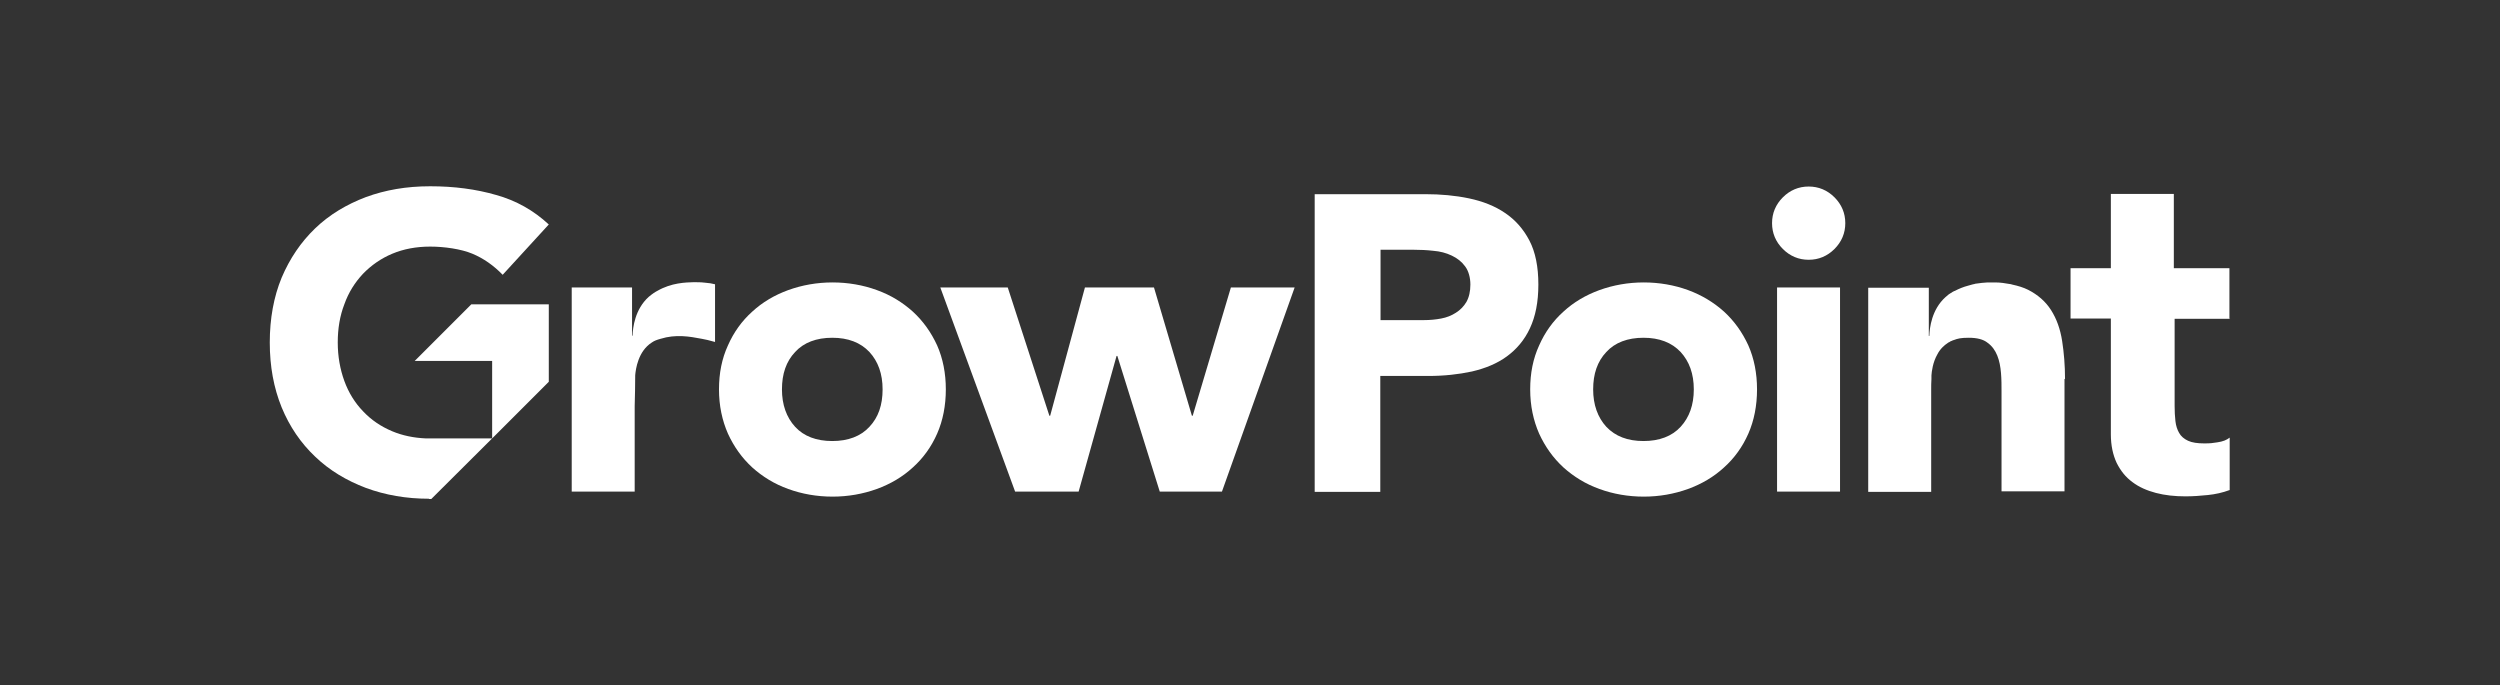
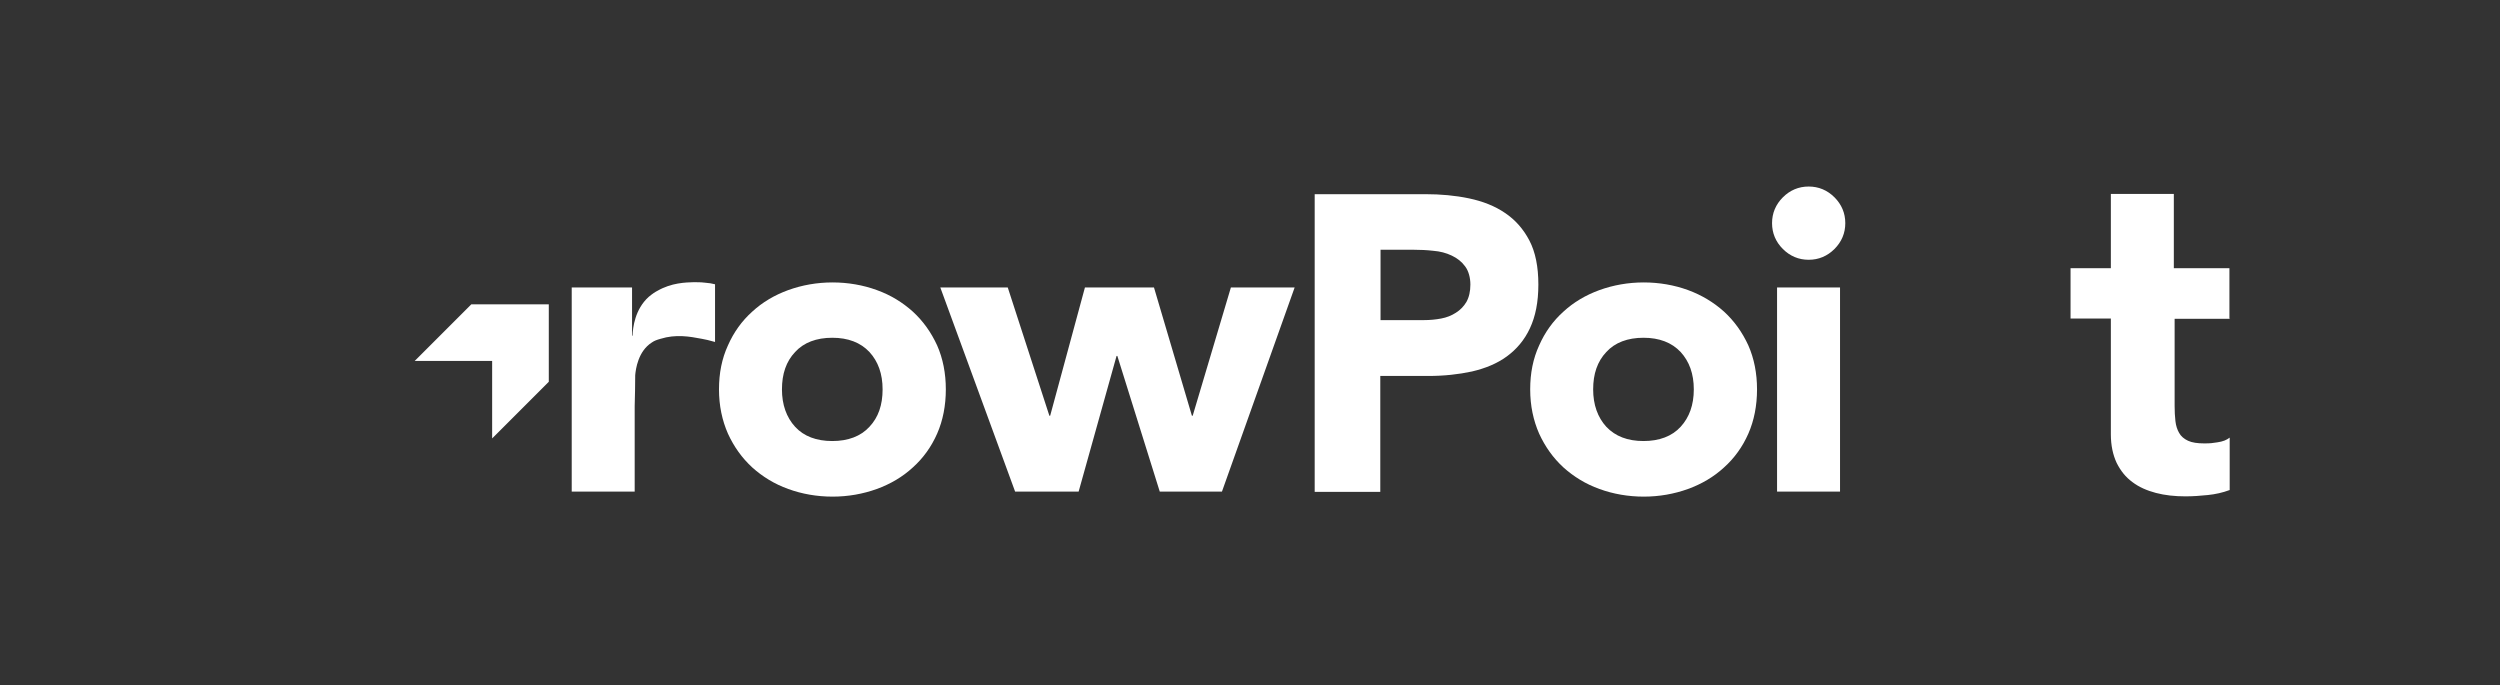
<svg xmlns="http://www.w3.org/2000/svg" baseProfile="tiny" version="1.2" viewBox="0 0 948.9 260.1">
  <rect x="0" y="0" width="948.9" height="260.1" fill="#333333" stroke="none" />
  <g>
    <g id="Layer_1">
      <g>
-         <path d="M783.6,143.8v42.7h-23.9v-38c0-2.2,0-4.5-.2-6.9-.2-2.4-.6-4.6-1.4-6.6-.8-2-2-3.7-3.7-4.9-1.6-1.3-4-1.9-7.1-1.9s-4.2.3-5.8.9c-.2,0-.4.1-.5.2-.4.1-.8.3-1.2.6-.1,0-.3.1-.4.2-.8.5-1.5,1.1-2.2,1.8-.4.4-.7.8-1,1.2-.3.4-.6.9-.8,1.3-1.8,3.1-2.2,6.6-2.3,8.1,0,.4,0,.9,0,1.3-.1,1.4-.1,2.8-.1,4.3v38.6h-23.9v-77.5h23v10.5h0v7.8c0,0,.1,0,.2,0,.1-3.1.9-10,6.1-14.7.5-.4.9-.8,1.3-1.1.3-.2.5-.3.8-.5.4-.3.8-.5,1.2-.7.1,0,.2-.1.3-.1,1.5-.8,3.2-1.5,5.1-2,.6-.2,1.2-.3,1.8-.5.3,0,.5-.1.8-.2,1.8-.3,3.3-.4,4.7-.5.5,0,.9,0,1.3,0s1.1,0,1.6,0c2,0,3.8.3,5.5.6.3,0,.6.1.9.2h0c2.3.5,4.3,1.1,6.1,2,3.7,1.9,6.6,4.4,8.7,7.7,2.1,3.3,3.5,7.2,4.2,11.7.7,4.5,1.1,9.3,1.1,14.5Z" fill="#fff" />
        <path d="M216.9,109.1h23v18.3c0,0,.2,0,.2,0,.1-3.1.9-10,6.1-14.7,1.3-1.1,2.5-1.9,3.3-2.3,5.4-3.1,10.7-3.2,14-3.3,2,0,3.7.1,4.1.2,1.4.1,2.7.3,3.8.6v21.9c-2.1-.6-3.8-1-5-1.2-4.7-.9-9.9-1.8-15.7,0-1.4.4-2.3.7-3.3,1.4-5.2,3.3-6.1,10.1-6.3,12.4,0,3.9-.1,7.9-.2,11.8v32.4h-23.9v-77.5Z" fill="#fff" />
        <path d="M272.9,147.8c0-6.2,1.1-11.7,3.4-16.7,2.2-5,5.3-9.3,9.2-12.8,3.9-3.6,8.5-6.3,13.7-8.2,5.3-1.9,10.9-2.9,16.8-2.9s11.6,1,16.8,2.9c5.3,1.9,9.8,4.7,13.7,8.2,3.9,3.6,6.9,7.8,9.2,12.8,2.2,5,3.3,10.6,3.3,16.7s-1.1,11.8-3.3,16.8c-2.2,5-5.3,9.3-9.2,12.8-3.9,3.6-8.5,6.3-13.7,8.2-5.3,1.9-10.9,2.9-16.8,2.9s-11.6-1-16.8-2.9c-5.3-1.9-9.8-4.7-13.7-8.2-3.9-3.6-6.9-7.8-9.2-12.8-2.2-5-3.4-10.6-3.4-16.8ZM296.8,147.8c0,5.8,1.7,10.6,5,14.2s8.1,5.4,14.1,5.4,10.8-1.8,14.1-5.4c3.4-3.6,5-8.3,5-14.2s-1.7-10.6-5-14.2c-3.4-3.6-8.1-5.4-14.1-5.4s-10.8,1.8-14.1,5.4c-3.4,3.6-5,8.3-5,14.2Z" fill="#fff" />
        <path d="M357,109.1h25.5l15.8,48.7h.3l13.2-48.7h26.2l14.4,48.7h.3l14.5-48.7h24.2l-27.6,77.5h-23.6l-16.1-51.5h-.3l-14.4,51.5h-24.1l-28.4-77.5Z" fill="#fff" />
        <path d="M499,73.7h42c5.8,0,11.4.5,16.6,1.6,5.2,1.1,9.8,2.9,13.6,5.5,3.9,2.6,7,6.1,9.3,10.5,2.3,4.4,3.4,10,3.4,16.7s-1.1,12.1-3.2,16.6c-2.1,4.5-5.1,8-8.8,10.7-3.7,2.7-8.1,4.5-13.2,5.7-5.1,1.1-10.6,1.7-16.6,1.7h-18.2v44h-24.9v-112.9ZM523.9,121.5h16.6c2.2,0,4.4-.2,6.5-.6,2.1-.4,3.9-1.1,5.6-2.2,1.6-1,3-2.4,4-4.1,1-1.8,1.5-4,1.5-6.6s-.7-5.2-2-6.9c-1.3-1.8-3-3.1-5.1-4.1-2.1-1-4.4-1.6-6.9-1.8-2.6-.3-5-.4-7.3-.4h-12.8v26.8Z" fill="#fff" />
        <path d="M580.8,147.8c0-6.2,1.1-11.7,3.4-16.7,2.2-5,5.3-9.3,9.2-12.8,3.9-3.6,8.5-6.3,13.7-8.2,5.3-1.9,10.9-2.9,16.8-2.9s11.6,1,16.8,2.9,9.8,4.7,13.7,8.2c3.9,3.6,6.9,7.8,9.2,12.8,2.2,5,3.3,10.6,3.3,16.7s-1.1,11.8-3.3,16.8c-2.2,5-5.3,9.3-9.2,12.8-3.9,3.6-8.5,6.3-13.7,8.2-5.3,1.9-10.9,2.9-16.8,2.9s-11.6-1-16.8-2.9c-5.3-1.9-9.8-4.7-13.7-8.2-3.9-3.6-6.9-7.8-9.2-12.8-2.2-5-3.4-10.6-3.4-16.8ZM604.7,147.8c0,5.8,1.7,10.6,5,14.2,3.4,3.6,8.1,5.4,14.1,5.4s10.8-1.8,14.1-5.4,5-8.3,5-14.2-1.7-10.6-5-14.2c-3.4-3.6-8.1-5.4-14.1-5.4s-10.8,1.8-14.1,5.4c-3.4,3.6-5,8.3-5,14.2Z" fill="#fff" />
        <path d="M672.6,84.7c0-3.8,1.4-7.1,4.1-9.8,2.7-2.7,6-4.1,9.8-4.1s7.1,1.4,9.8,4.1c2.7,2.7,4.1,6,4.1,9.8s-1.4,7.1-4.1,9.8c-2.7,2.7-6,4.1-9.8,4.1s-7.1-1.4-9.8-4.1c-2.7-2.7-4.1-6-4.1-9.8ZM674.5,109.1h23.9v77.5h-23.9v-77.5Z" fill="#fff" />
        <path d="M846.5,121h-21.1v33c0,2.1.1,4.1.3,5.8.2,1.8.7,3.3,1.4,4.5.7,1.3,1.9,2.3,3.4,3,1.5.7,3.6,1,6.1,1s3-.1,5-.4c2.1-.3,3.6-.9,4.7-1.8v19.9c-2.7,1-5.4,1.6-8.3,1.9s-5.7.5-8.5.5c-4,0-7.8-.4-11.2-1.3-3.4-.9-6.4-2.2-8.9-4.1-2.6-1.9-4.5-4.3-6-7.3-1.4-3-2.2-6.6-2.2-10.8v-44h-15.3v-19.1h15.3v-28.2h23.9v28.2h21.1v19.1Z" fill="#fff" />
        <polygon points="208.3 144.9 186.8 166.4 186.8 137 178.9 137 157.4 137 178.9 115.5 208.3 115.5 208.3 144.9" fill="#fff" />
-         <path d="M162.9,189.4h.8l23.1-23h-21.4c-.5,0-1.1,0-1.7,0h-.6c-.4,0-.8,0-1.2,0h-.3c-4.6-.2-8.9-1.1-12.7-2.7-4.3-1.8-8-4.3-11.1-7.6-3.1-3.2-5.5-7.1-7.1-11.5-1.6-4.4-2.5-9.3-2.5-14.6s.8-10.1,2.5-14.5c1.6-4.5,4-8.3,7.1-11.6,3.1-3.2,6.8-5.8,11.1-7.6,4.3-1.8,9.1-2.7,14.4-2.7s11.7.9,16,2.7c4.3,1.8,8.1,4.5,11.5,8l17.5-19.1c-5.7-5.3-12.4-9.1-20-11.2-7.6-2.2-15.9-3.3-25-3.3s-17,1.4-24.4,4.1c-7.4,2.8-13.9,6.7-19.3,11.9-5.4,5.2-9.6,11.4-12.7,18.7-3,7.3-4.5,15.5-4.5,24.6s1.5,17.2,4.5,24.6c3,7.3,7.3,13.6,12.7,18.7,5.4,5.2,11.9,9.1,19.3,11.9,7.3,2.7,15.3,4.1,23.9,4.1h0Z" fill="#fff" />
      </g>
    </g>
  </g>
</svg>